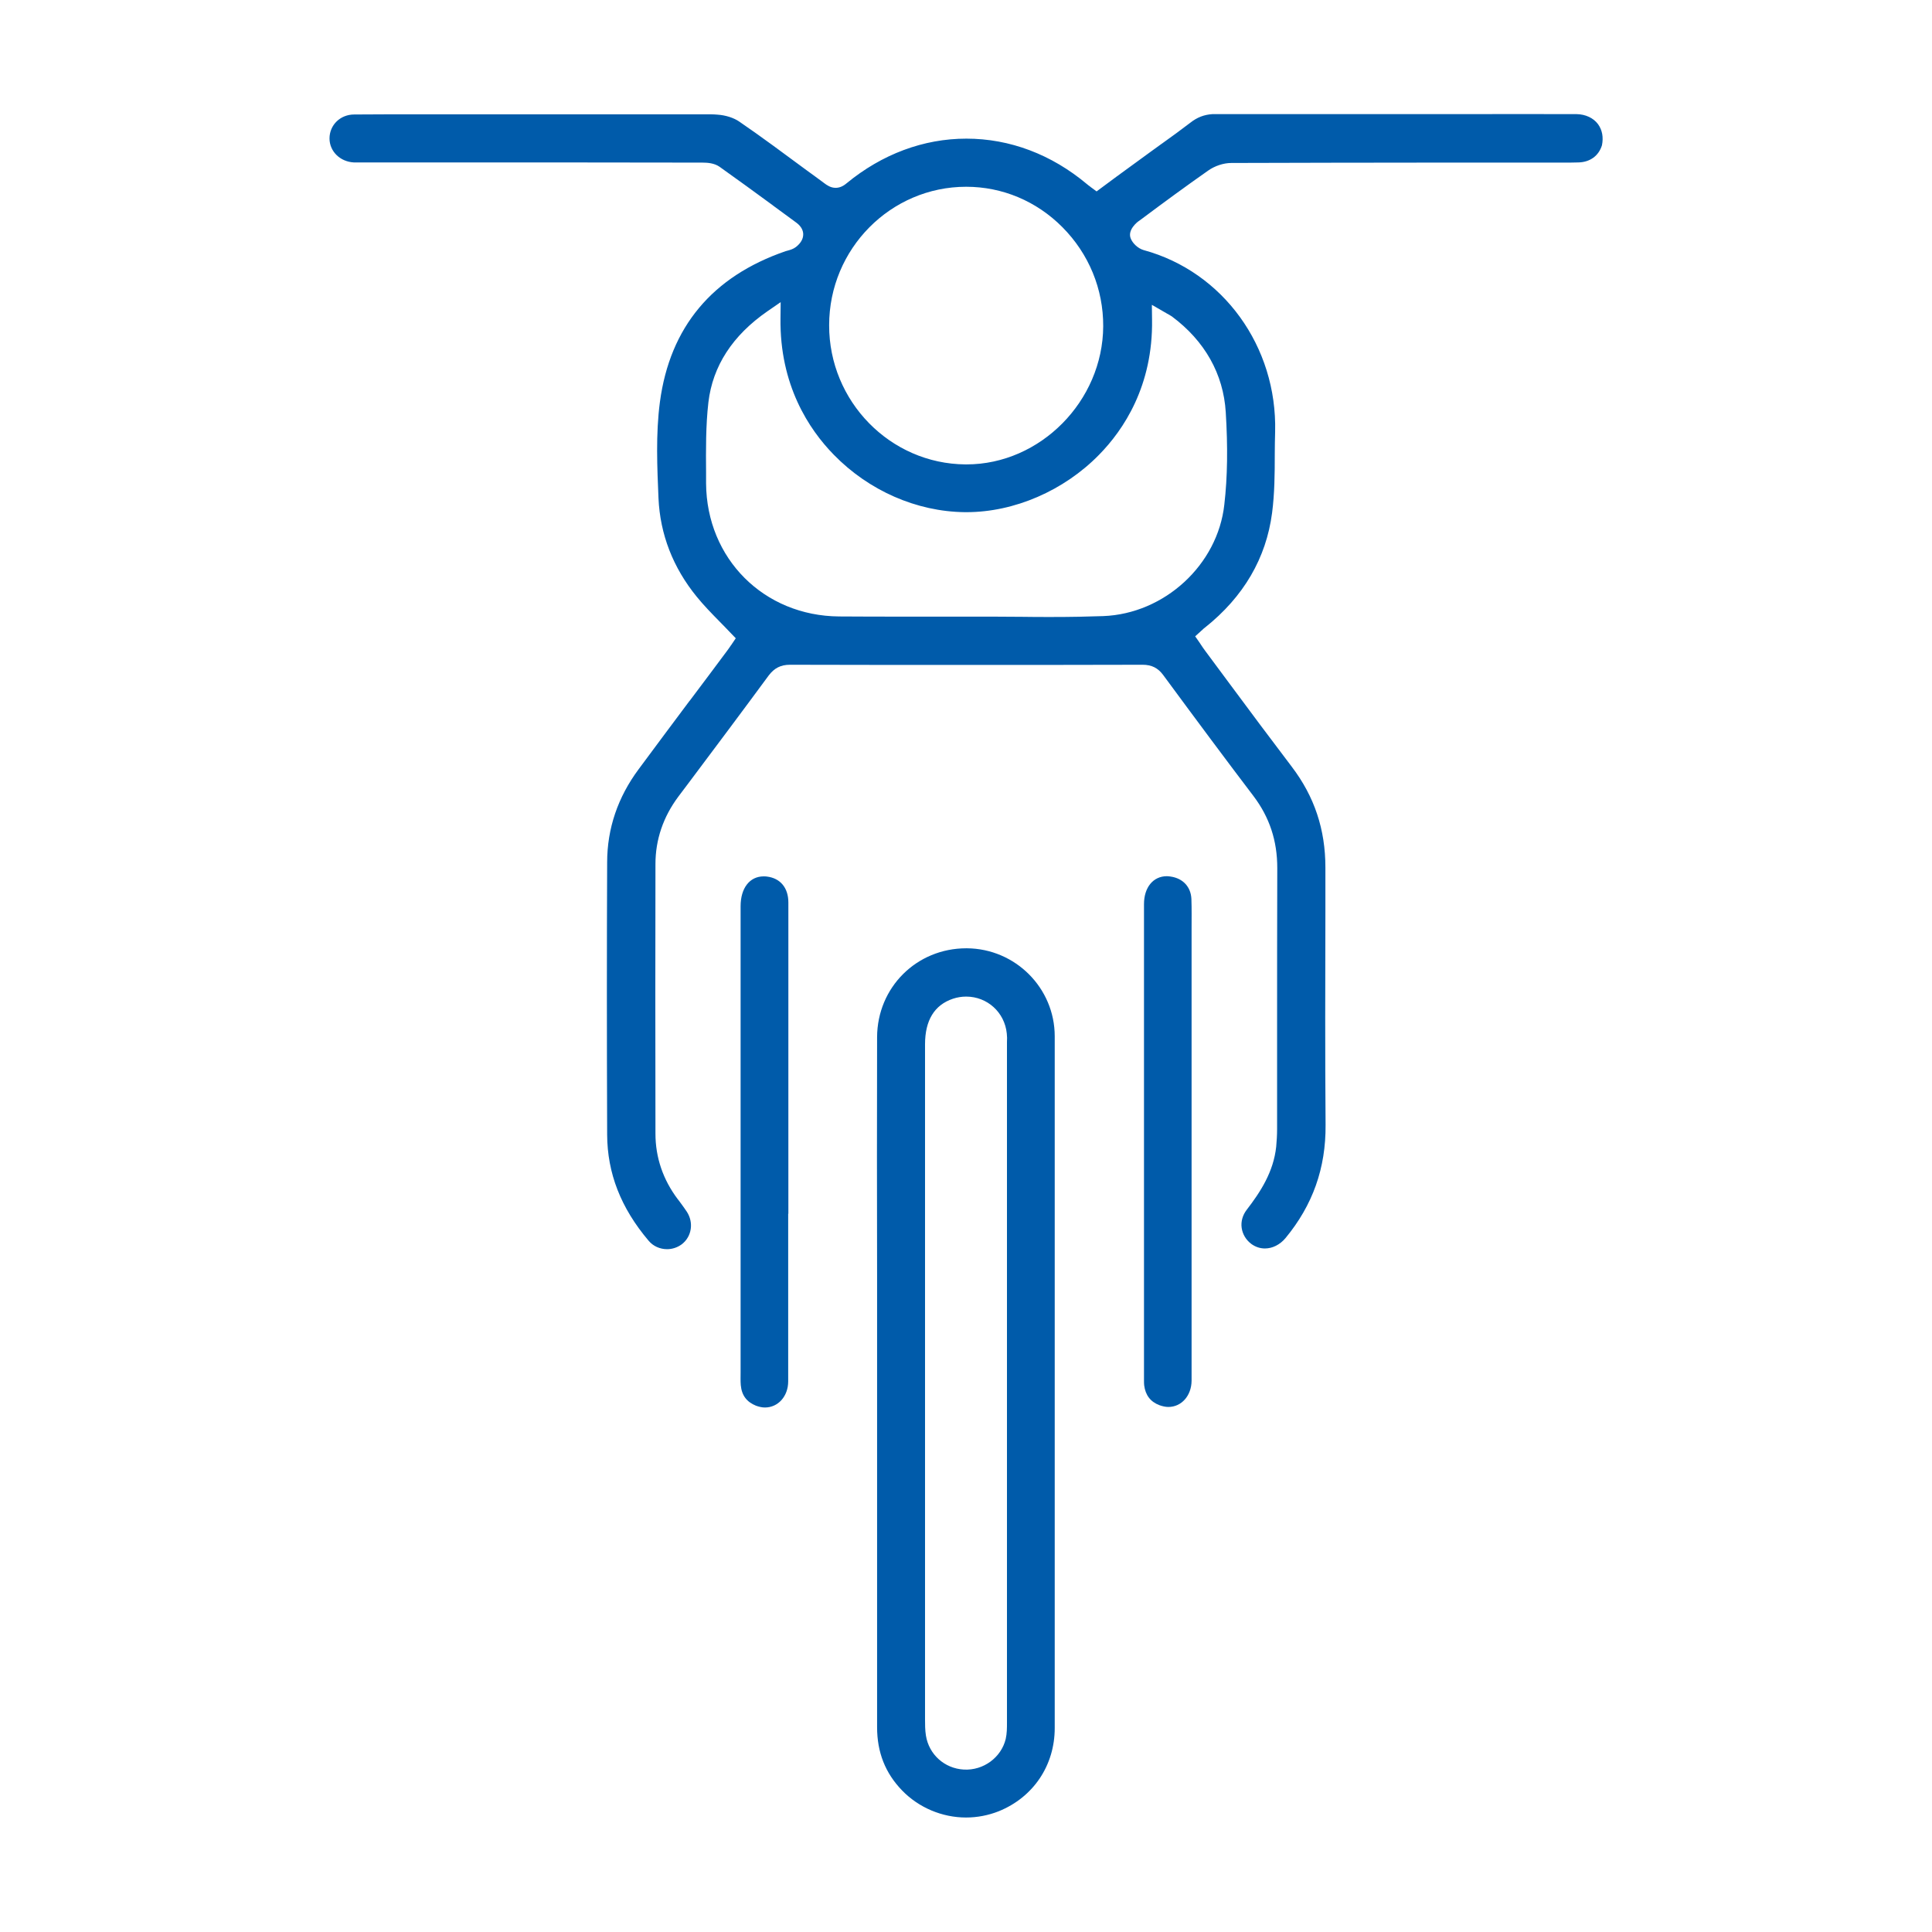
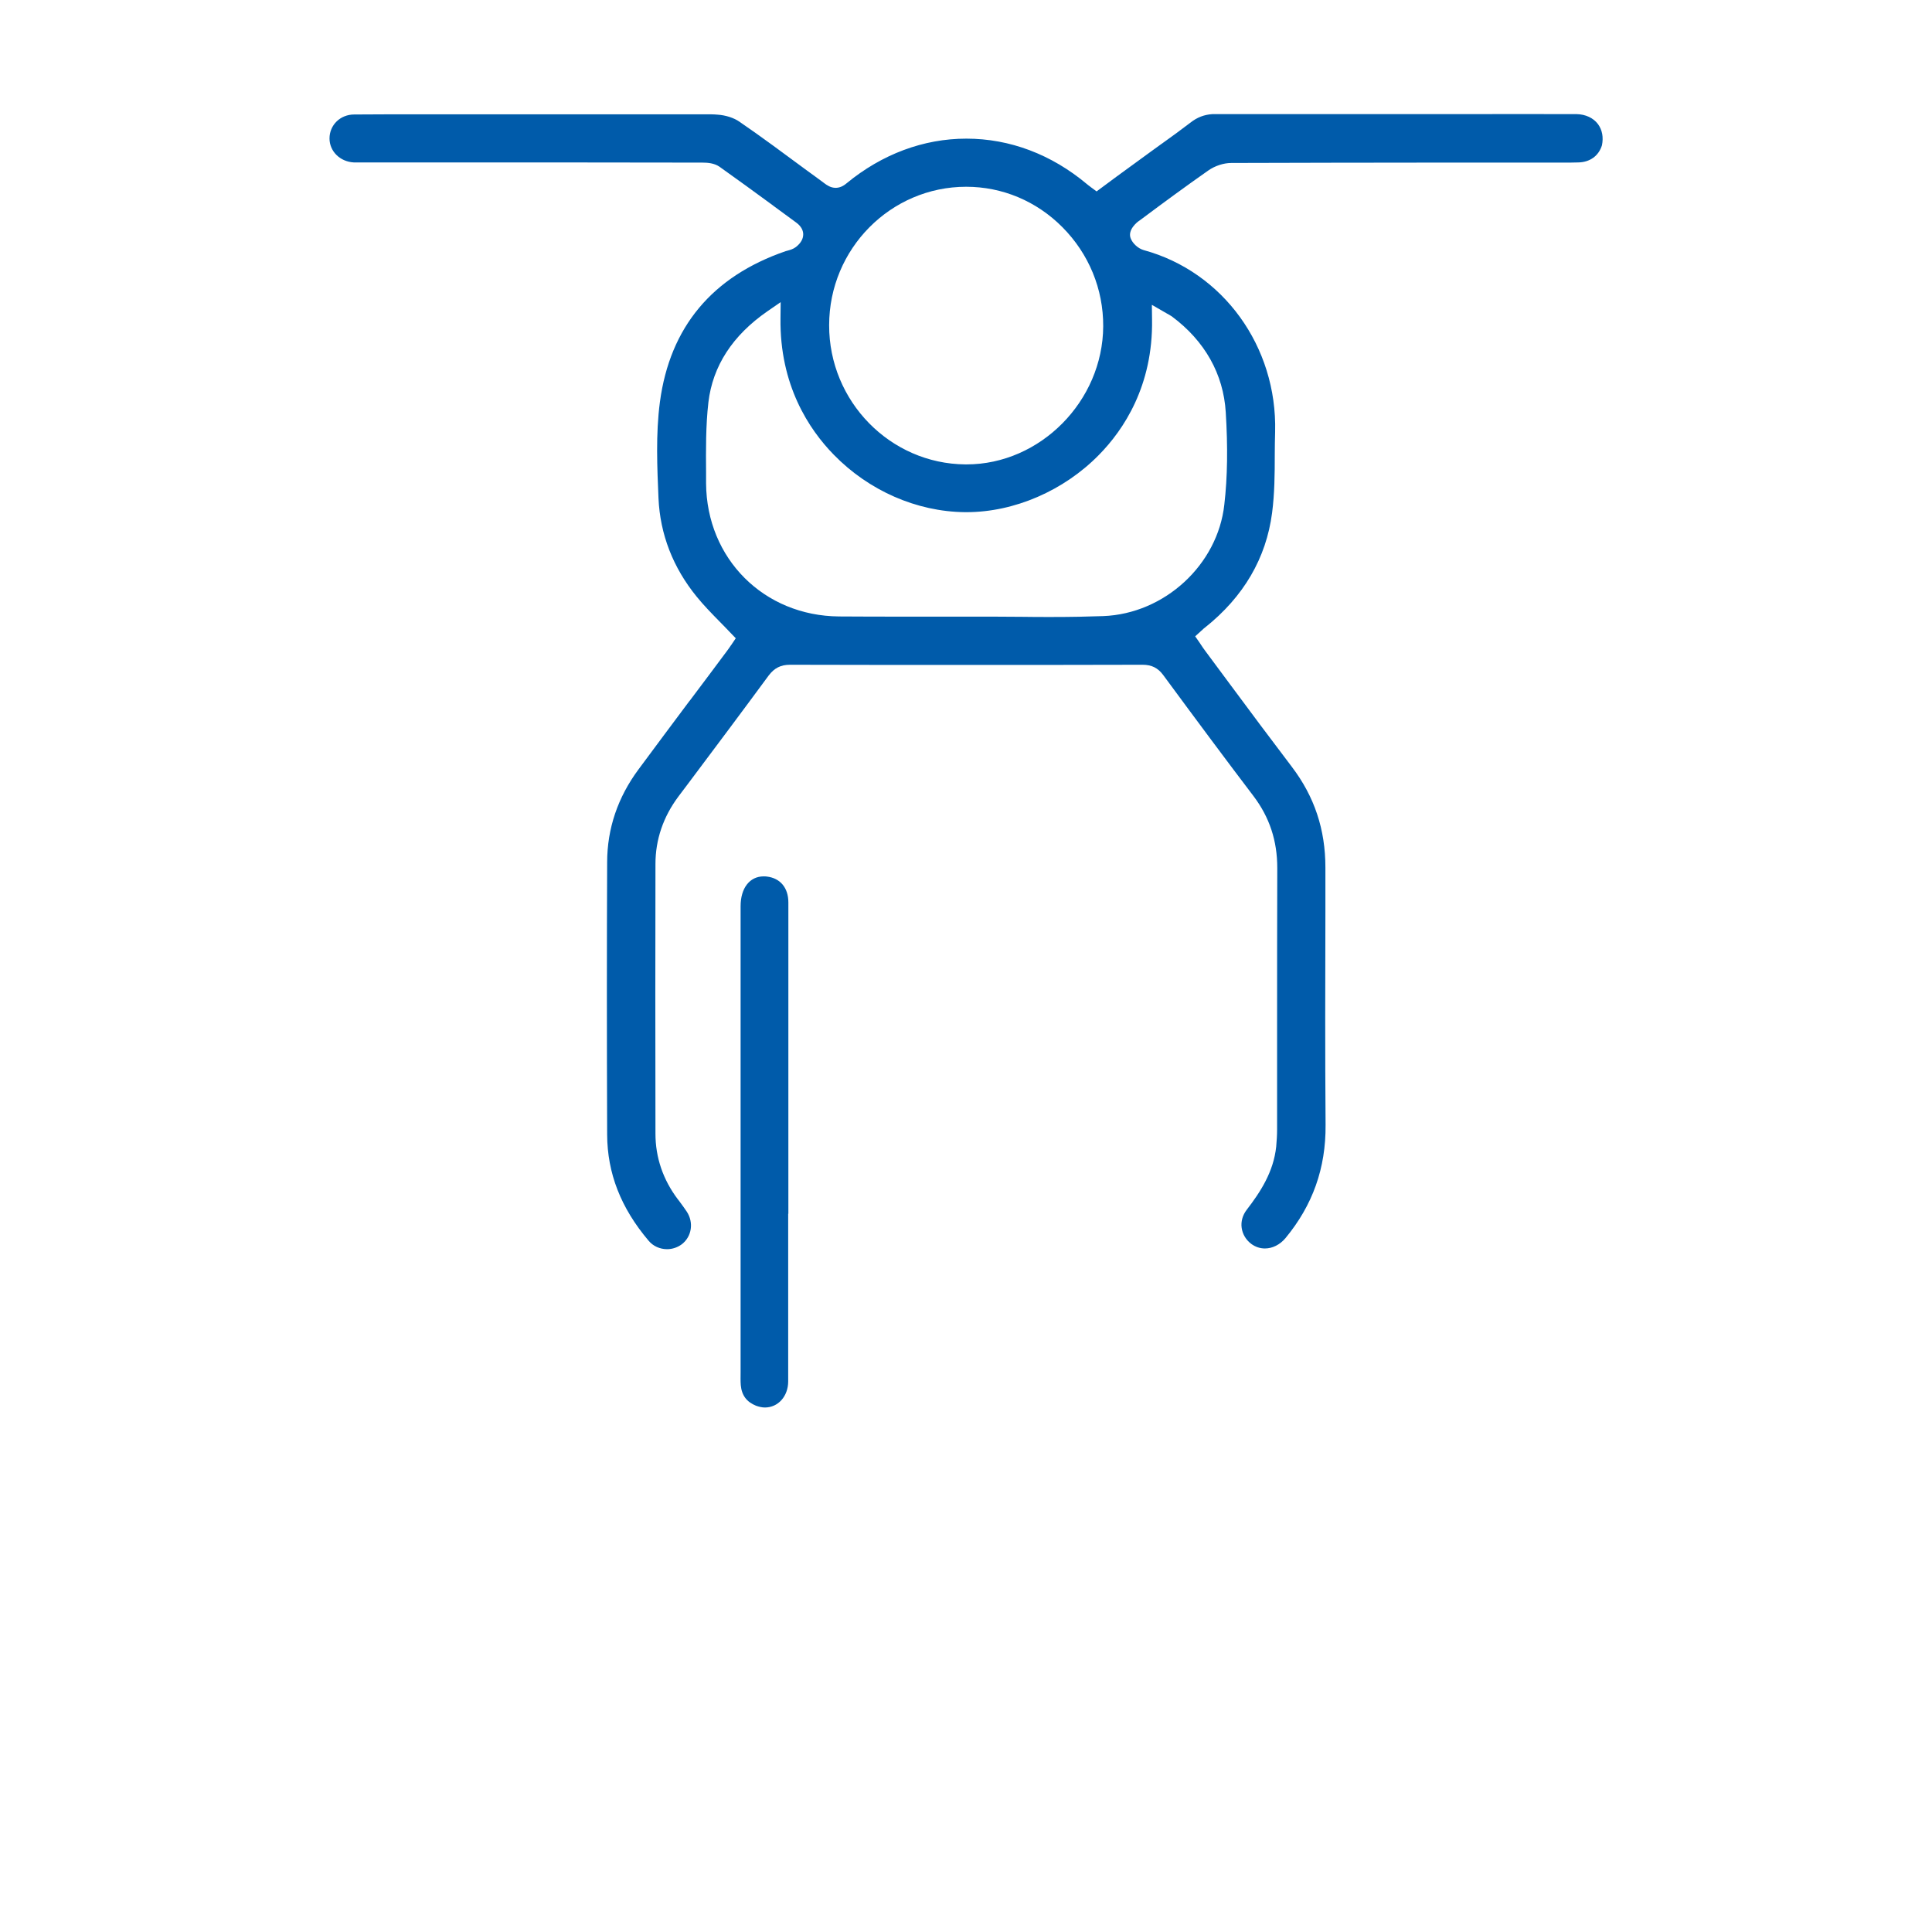
<svg xmlns="http://www.w3.org/2000/svg" version="1.1" id="Layer_1" x="0px" y="0px" viewBox="0 0 1080 1080" style="enable-background:new 0 0 1080 1080;" xml:space="preserve">
  <style type="text/css">
	.st0{fill:#005BAA;}
</style>
  <g>
-     <path class="st0" d="M540.5,530.1l-0.3,0c-27.9,0-49.8,21.9-49.9,49.7c-0.1,44.3-0.1,89.3,0,132.8v0.8c0,19.8,0,39.5,0,59.3   c0,17.2,0,34.3,0,51.5l0,5.7c0,44.4,0,90.3,0,135.6c0,14.1,4.6,25.7,14,35.4c9.3,9.6,22.4,15.1,35.7,15.1c6.3,0,12.5-1.2,18.3-3.5   c19.3-7.8,31.3-25.6,31.3-46.5c0-56.1,0-112.1,0-168.2l0-71.6c0-12.9,0-25.8,0-38.7l0-4.8c0-33.8,0-68.8,0-103.4   C589.6,552.3,567.6,530.3,540.5,530.1z M562.9,791.6c0,57,0,114.1,0,171.1v0.4c0,2.8,0,5.9-0.7,9c-2.5,10.3-12.4,17.7-23.4,17.1   c-10.8-0.6-19.5-8.4-21.2-19c-0.5-3.1-0.5-6.3-0.5-9c0-117.8,0-235.5,0-353.3l0-24.1c0-13.4,5.2-22,15.6-25.5   c2.4-0.8,4.9-1.2,7.4-1.2c11.8,0,21.5,8.8,22.7,20.6c0.2,1.7,0.2,3.2,0.1,4.8L562.9,791.6z" />
    <path class="st0" d="M440.7,678.5c0-13.3,0-26.7,0-40c0-12.3,0-24.7,0-37l0-26.4c0-23.1,0-47,0-70.6c0-8.2-4.5-13.6-12-14.5   c-0.6-0.1-1.2-0.1-1.8-0.1c-7.8,0-12.9,6.5-12.9,16.7c0,85.9,0,171.7,0,257.6c0,0.9,0,1.8,0,2.8c0,2.5-0.1,4.9,0.1,7.3   c0.5,5.7,3.3,9.4,8.5,11.5c1.7,0.6,3.3,1,5,1c7.4,0,13-6.3,13-14.6c0-31,0-62.4,0-92.9V678.5z" />
-     <path class="st0" d="M654.4,490L654.4,490c-0.7-0.1-1.4-0.2-2.1-0.2c-7.7,0-12.8,6.3-12.8,15.6c0,78,0,155.9,0,233.9l0,32.3   c0,1,0,2,0.1,2.8c0.7,5.5,3.5,9.2,8.5,11.1c1.7,0.6,3.4,1,5,1c7.4,0,12.9-6.3,13-14.6c0-30.2,0-61,0-90.8l0-8.4   c0-11.6,0-23.2,0-34.8c0-37.4,0-74.7,0-112.1c0-2.1,0-4.3,0-6.5c0-5.5,0.1-11.3-0.1-16.8C665.7,495.8,661.3,491,654.4,490z" />
    <path class="st0" d="M893.3,69.4c-2.6-3.5-7-5.5-11.9-5.6c-21.8-0.1-43.7,0-65.5,0c-8.9,0-33.1,0-33.1,0l-42.3,0   c-5.4,0-10.7,0-16.1,0l-0.9,0c-11.6,0-23.3,0-34.9,0l-10.9,0c-4.6,0.3-8.5,1.8-12.3,4.8c-5.2,4-10.6,7.9-15.9,11.7l-0.3,0.2   c-1.9,1.4-3.9,2.8-5.8,4.2c-6.4,4.7-12.8,9.3-19.2,14L613,107l-2.7-2c-0.3-0.2-0.6-0.4-0.9-0.7c-0.6-0.4-1.1-0.8-1.7-1.3   c-19.9-16.7-43.2-25.5-67.5-25.5c-24,0-47.2,8.7-67,25c-2,1.7-4,2.5-6.1,2.5c-2.8,0-5-1.6-6.2-2.5c-3.3-2.5-6.7-4.9-10.1-7.4   c-12.2-9-24.8-18.4-37.5-27.1c-3-2.1-7.6-3.6-12.1-3.9c-1.2-0.1-2.5-0.2-4.1-0.2h-22.2c-1,0-2.1,0-3.1,0l-82.2,0   c-7.8,0-15.7,0-23.5,0l-27.9,0c-15.9,0-28.3,0-40.2,0.1c-7.8,0-13.8,5.9-13.8,13.4c0,7.2,5.9,13,13.6,13.4c0.8,0,1.6,0,2.4,0   c0.3,0,0.9,0,1.5,0c0.7,0,1.3,0,1.6,0H250c45.8,0,94.6,0,142.6,0.1c3,0,6.7,0.3,9.6,2.3c10,7.1,20,14.4,29.7,21.5l0.5,0.4   c4.3,3.1,8.5,6.3,12.8,9.4c3.1,2.3,3.8,4.8,3.8,6.5c0,2.6-1.4,5-4.1,7.1c-1.6,1.2-3.2,1.6-4.6,2c-0.4,0.1-0.8,0.2-1.1,0.3   c-41,14.1-64.7,42.4-70.3,84.3c-2.4,18-1.5,37-0.8,53.8c0.9,20.2,8.1,38.8,21.4,55.1c3.9,4.8,8.2,9.2,12.8,13.9   c2.1,2.1,4.2,4.3,6.4,6.6l2.6,2.7l-2.1,3.1c-0.1,0.2-0.2,0.4-0.4,0.6l-0.1,0.1c-0.5,0.8-1.3,1.9-2.1,3   c-6.9,9.3-13.8,18.5-20.8,27.8l-0.5,0.6c-9.5,12.7-18.9,25.3-28.3,38c-11.6,15.6-17.6,33.1-17.6,52.1c-0.2,46.1-0.2,95.9,0,152.2   c0.1,21.5,7.6,40.9,23.2,59.3c2.5,3,6.3,4.7,10.3,4.7c3,0,5.9-1,8.3-2.8c5.5-4.3,6.7-12.1,2.7-18.2c-1.1-1.7-2.4-3.4-3.7-5.2   c-0.4-0.6-0.9-1.2-1.3-1.7c-8.3-11-12.5-23.4-12.5-36.7c-0.1-53.2-0.1-106.1,0-150.7c0-13.6,4.3-26.3,12.8-37.7l5.8-7.7   c14.7-19.6,29.9-39.9,44.7-60c3.1-4.1,6.7-6,11.9-6c32.3,0.1,65.9,0.1,99.9,0.1c31.5,0,64.2,0,97.2-0.1c5.1,0,8.6,1.8,11.5,5.7   c19.6,26.6,35.6,48.1,50.5,67.7c9,11.9,13.3,25,13.3,40.2c-0.1,30.7-0.1,61.8-0.1,92v1c0,17.7,0,35.3,0,53c0,3.2-0.2,6.6-0.5,9.8   c-1.5,14.1-8.8,25.3-16.5,35.3c-2.3,3-3.3,6.6-2.8,10.1c0.5,3.5,2.4,6.7,5.3,8.9c2.3,1.7,4.9,2.6,7.7,2.6c4.2,0,8.4-2.1,11.5-5.8   c15.2-18.4,22.6-39.1,22.4-63.3c-0.3-39.7-0.2-80.1-0.1-119.1l0-4.3c0-6.8,0-13.6,0-20.5c0-21.2-6.1-39.6-18.8-56.3   c-11.7-15.4-23.5-31.2-34.9-46.6c-4.5-6.1-9-12.1-13.5-18.2c-0.8-1.1-1.6-2.2-2.3-3.3c-0.3-0.5-0.7-1-1-1.5l-2.3-3.3l3-2.7   c0.3-0.3,0.5-0.5,0.8-0.7l0.1-0.1c0.5-0.5,1-1,1.6-1.4c21.6-17.2,34.2-38.8,37.5-64.1c1.4-10.7,1.5-21.8,1.5-32.6l0-0.2   c0-4.1,0.1-8.4,0.2-12.5c1.2-47.7-29.1-89.5-73.5-101.6c-3.1-0.9-6.2-3.7-7.3-6.7c-1.7-4.7,3.8-9,4.4-9.4l2.2-1.6   c11.9-8.9,24.3-18,36.7-26.7c3.8-2.7,8.7-4.3,13-4.3c37.5-0.1,75.5-0.2,107.7-0.2l63.3,0c2.3,0,4.6,0,6.9,0c2.3,0,4.6,0,6.9,0   c3.5,0,6.4,0,9.1-0.1c6.6-0.1,11.5-3.7,13.3-9.6C896.4,76.8,895.7,72.7,893.3,69.4z M644,178.6l-0.1-8.2l7.1,4.1   c0.4,0.2,0.8,0.4,1.2,0.7c0.9,0.5,1.9,1,2.9,1.7c18.4,13.7,28.8,32.2,30.1,53.5c1.2,19.3,1,36.2-0.8,51.7   c-3.7,33.6-33.4,61-67.7,62.3c-8.5,0.3-17.5,0.5-29.1,0.5c-5.5,0-11,0-16.5-0.1l-0.2,0c-5.4,0-10.8-0.1-16.2-0.1l-17.4,0   c-9.1,0-18.3,0-27.4,0c-15.9,0-28.8,0-40.8-0.1c-42.1-0.3-74.1-32.3-74.4-74.4c0-2,0-4,0-5.9c-0.1-12.9-0.2-26.3,1.3-39.4   c2.4-20.3,13.5-37.4,33-50.9l7.4-5.1l-0.1,9c-0.5,37.3,15.9,62.1,29.8,76.3c19.6,20.1,46.3,31.8,73.2,32.1c0.3,0,1,0,1,0   c26.7,0,54.4-12,74-32C628.1,240.3,644.6,215.6,644,178.6z M540.1,104.4c20.2,0,39.3,8,53.8,22.6c14.8,14.9,22.9,34.6,22.8,55.4   c-0.2,41.8-35.2,77.2-76.4,77.2l-0.6,0c-42.1-0.3-76.3-35.3-76.2-77.8C463.5,139.1,497.9,104.4,540.1,104.4l0-1.4L540.1,104.4z" />
  </g>
</svg>